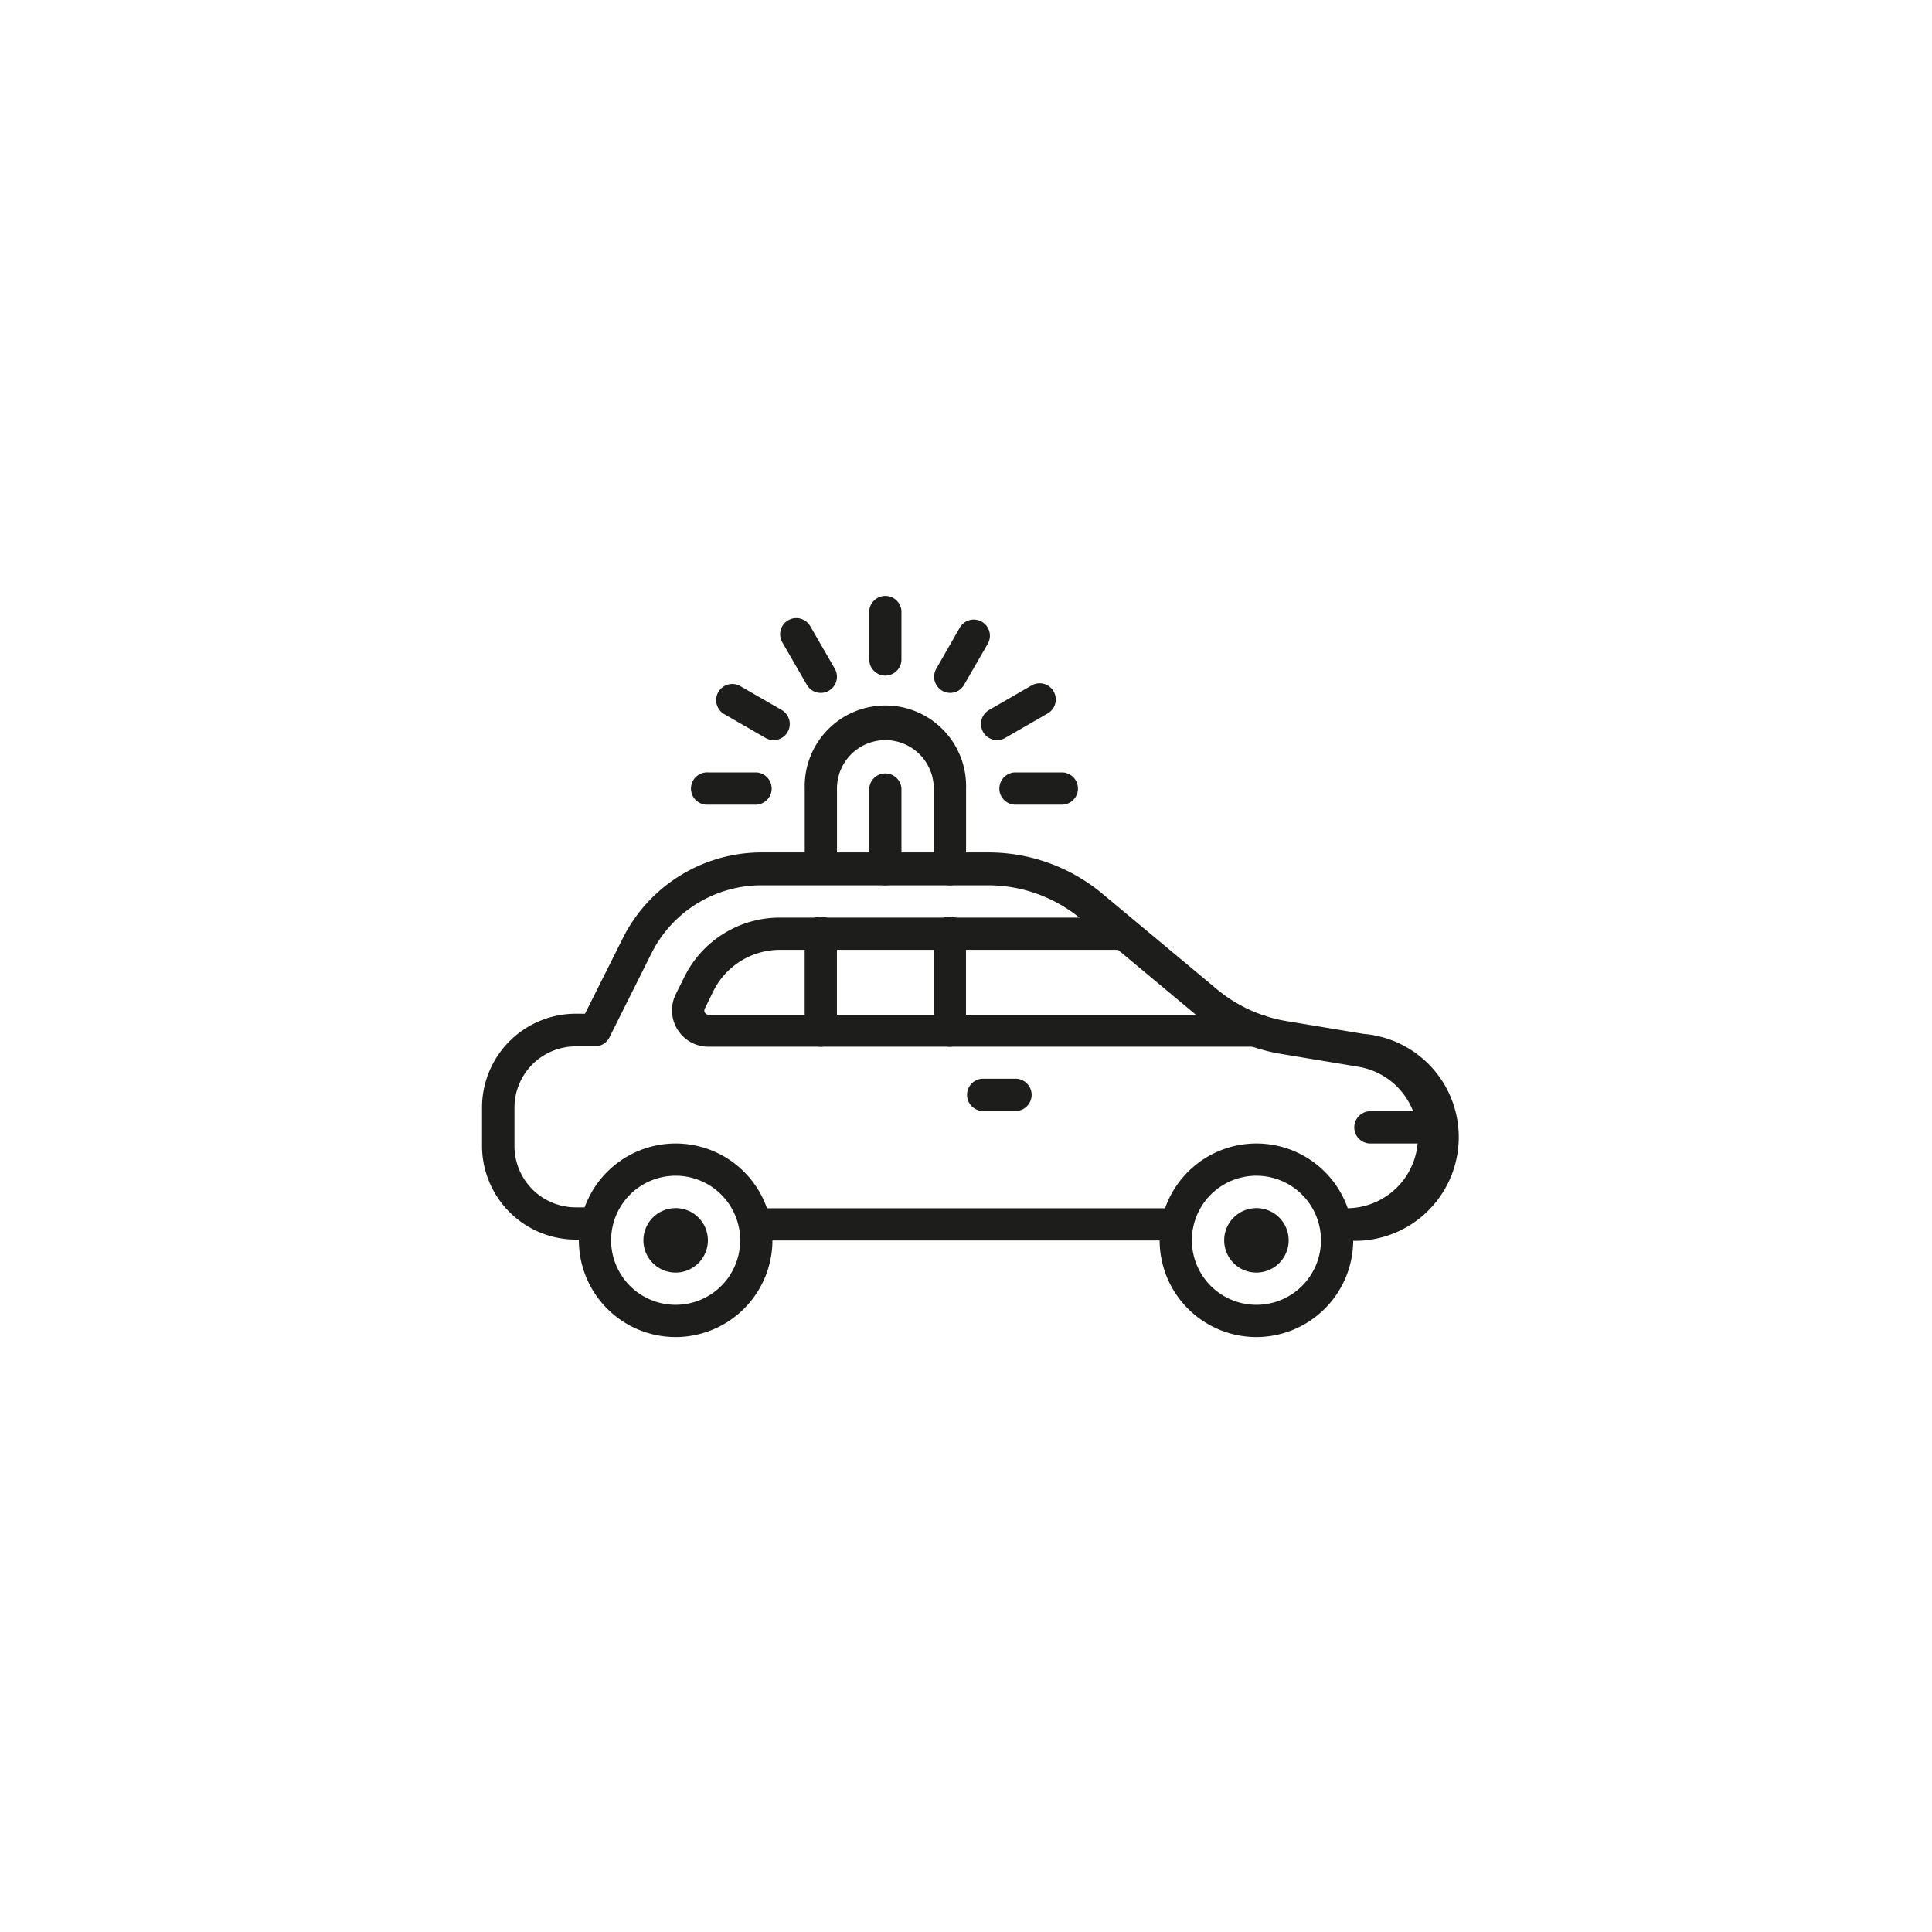
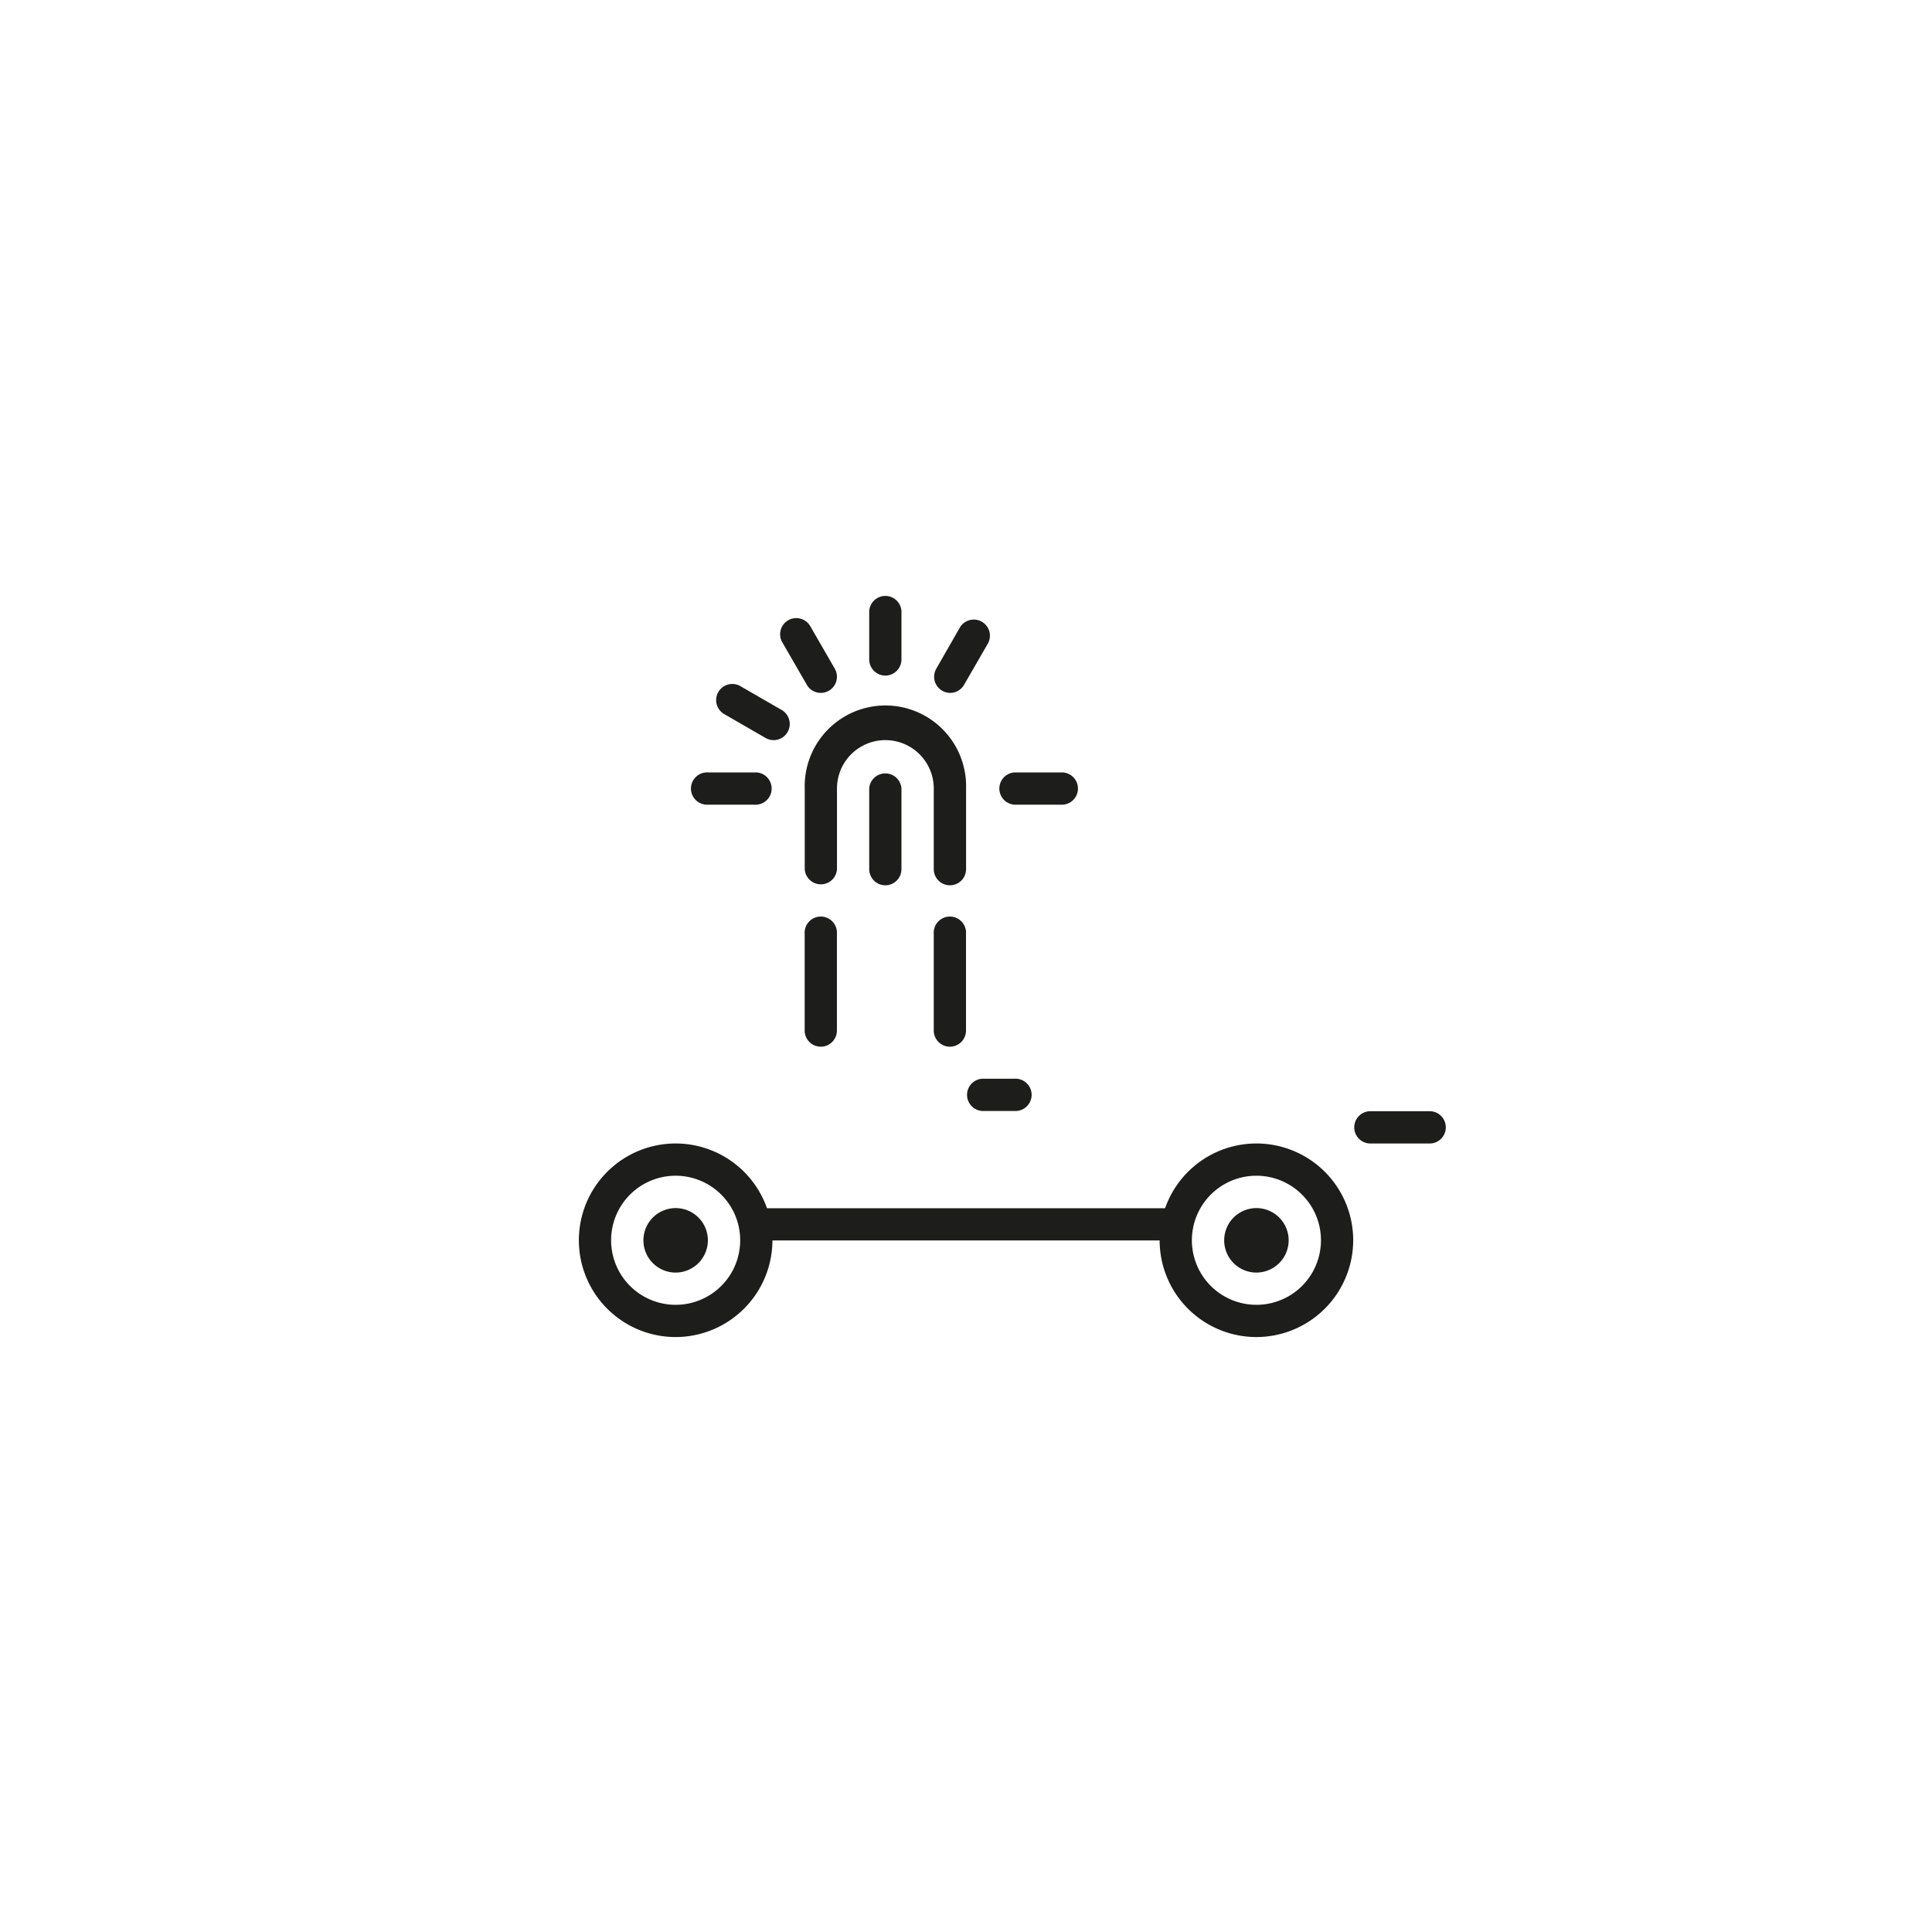
<svg xmlns="http://www.w3.org/2000/svg" id="Ebene_1" data-name="Ebene 1" viewBox="0 0 283.46 283.46">
  <defs>
    <style>.cls-1{fill:#1d1d1b;}</style>
  </defs>
  <title>Icons-Wagerenhof-Krisenapp</title>
  <path class="cls-1" d="M139.37,129.89a2.37,2.37,0,0,1-2.37-2.37V115.69a7.1,7.1,0,0,0-14.2,0v11.84a2.37,2.37,0,0,1-4.73,0V115.69a11.84,11.84,0,1,1,23.67,0v11.84A2.37,2.37,0,0,1,139.37,129.89Z" />
  <path class="cls-1" d="M129.9,99.12a2.37,2.37,0,0,1-2.37-2.37v-7.1a2.37,2.37,0,0,1,4.73,0v7.1A2.37,2.37,0,0,1,129.9,99.12Z" />
  <path class="cls-1" d="M139.37,101.66a2.37,2.37,0,0,1-2-3.55L140.87,92a2.37,2.37,0,0,1,4.1,2.37l-3.55,6.15A2.36,2.36,0,0,1,139.37,101.66Z" />
-   <path class="cls-1" d="M146.3,108.59a2.37,2.37,0,0,1-1.19-4.42l6.15-3.55a2.37,2.37,0,1,1,2.37,4.1l-6.15,3.55A2.36,2.36,0,0,1,146.3,108.59Z" />
  <path class="cls-1" d="M155.94,118.06h-7.1a2.37,2.37,0,0,1,0-4.73h7.1A2.37,2.37,0,0,1,155.94,118.06Z" />
  <path class="cls-1" d="M120.43,101.66a2.36,2.36,0,0,1-2.05-1.18l-3.55-6.15a2.37,2.37,0,1,1,4.1-2.37l3.55,6.15A2.37,2.37,0,0,1,120.43,101.66Z" />
  <path class="cls-1" d="M113.5,108.59a2.36,2.36,0,0,1-1.18-.32l-6.15-3.55a2.37,2.37,0,0,1,2.37-4.1l6.15,3.55A2.37,2.37,0,0,1,113.5,108.59Z" />
  <path class="cls-1" d="M111,118.06h-7.1a2.37,2.37,0,1,1,0-4.73H111A2.37,2.37,0,0,1,111,118.06Z" />
  <path class="cls-1" d="M129.9,129.89a2.37,2.37,0,0,1-2.37-2.37V115.69a2.37,2.37,0,0,1,4.73,0v11.84A2.37,2.37,0,0,1,129.9,129.89Z" />
  <path class="cls-1" d="M172.51,182H111a2.37,2.37,0,1,1,0-4.73h61.55A2.37,2.37,0,1,1,172.51,182Z" />
-   <path class="cls-1" d="M197.57,182h-1.39a2.37,2.37,0,1,1,0-4.73h1.39a10.45,10.45,0,0,0,1.72-20.76l-11.37-1.89a26.07,26.07,0,0,1-12.39-5.68l-16.89-14.08A21.33,21.33,0,0,0,145,129.89H111.82a18.07,18.07,0,0,0-16.25,10l-6.16,12.32a2.37,2.37,0,0,1-2.12,1.31H84.48a9,9,0,0,0-9,9v5.62a9,9,0,0,0,9,9h2.81a2.37,2.37,0,1,1,0,4.73H84.48a13.77,13.77,0,0,1-13.76-13.76v-5.62a13.77,13.77,0,0,1,13.76-13.76h1.35l5.51-11a22.78,22.78,0,0,1,20.49-12.66H145a26.09,26.09,0,0,1,16.67,6l16.89,14.08a21.33,21.33,0,0,0,10.14,4.65l11.37,1.89A15.18,15.18,0,0,1,197.57,182Z" />
-   <path class="cls-1" d="M184.36,153.57H103.94a5.34,5.34,0,0,1-4.78-7.73l1.26-2.53a15.62,15.62,0,0,1,14-8.68h50.46a2.37,2.37,0,0,1,0,4.73H114.47a10.91,10.91,0,0,0-9.81,6.06L103.4,148a0.61,0.61,0,0,0,.54.88h80.43A2.37,2.37,0,1,1,184.36,153.57Z" />
  <path class="cls-1" d="M120.43,153.57a2.37,2.37,0,0,1-2.37-2.37V137a2.37,2.37,0,1,1,4.73,0v14.2A2.37,2.37,0,0,1,120.43,153.57Z" />
  <path class="cls-1" d="M139.37,153.57A2.37,2.37,0,0,1,137,151.2V137a2.37,2.37,0,1,1,4.73,0v14.2A2.37,2.37,0,0,1,139.37,153.57Z" />
  <path class="cls-1" d="M209.91,167.77h-9a2.37,2.37,0,0,1,0-4.73h9A2.37,2.37,0,0,1,209.91,167.77Z" />
  <path class="cls-1" d="M148.84,163H144.1a2.37,2.37,0,0,1,0-4.73h4.73A2.37,2.37,0,1,1,148.84,163Z" />
  <path class="cls-1" d="M99.13,196.17a14.2,14.2,0,1,1,14.2-14.2A14.22,14.22,0,0,1,99.13,196.17Zm0-23.67A9.47,9.47,0,1,0,108.6,182,9.48,9.48,0,0,0,99.13,172.5Z" />
  <path class="cls-1" d="M99.13,186.71a4.73,4.73,0,1,1,4.73-4.73A4.74,4.74,0,0,1,99.13,186.71Zm0-4.74h0Z" />
  <path class="cls-1" d="M184.34,186.71a4.73,4.73,0,1,1,4.73-4.73A4.74,4.74,0,0,1,184.34,186.71Zm0-4.74h0Z" />
  <path class="cls-1" d="M184.34,196.17a14.2,14.2,0,1,1,14.2-14.2A14.22,14.22,0,0,1,184.34,196.17Zm0-23.67a9.47,9.47,0,1,0,9.47,9.47A9.48,9.48,0,0,0,184.34,172.5Z" />
</svg>